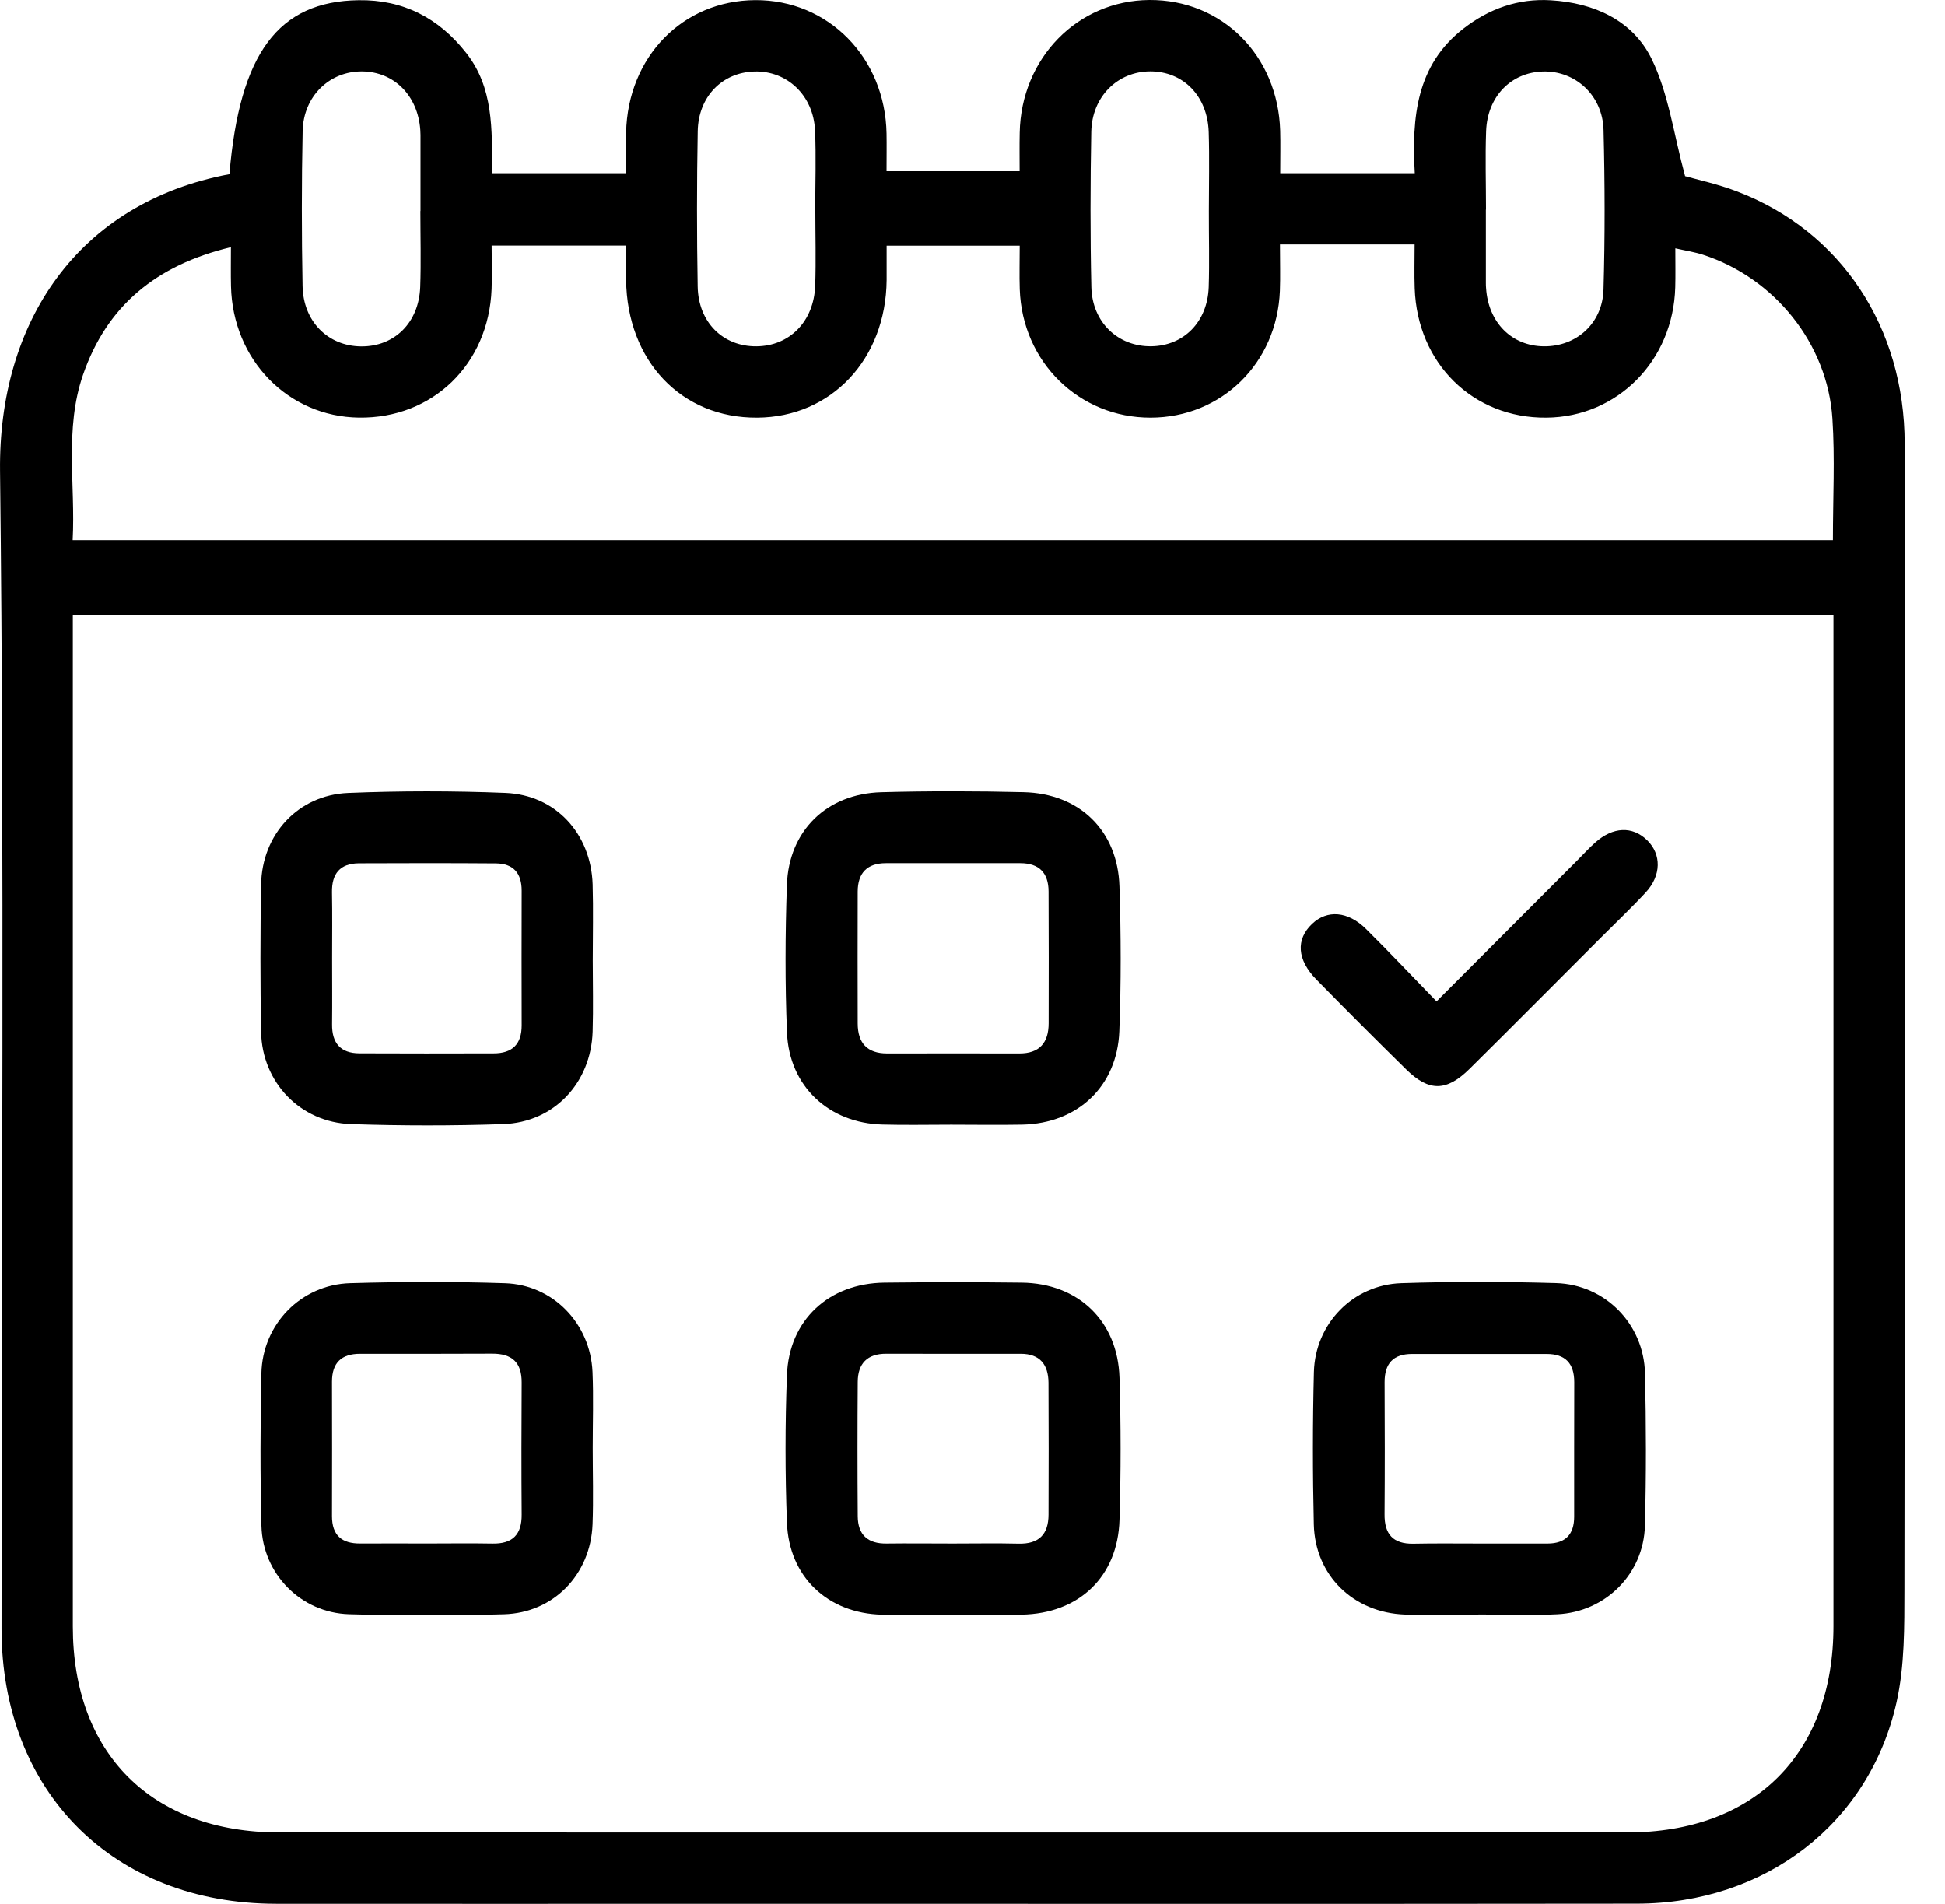
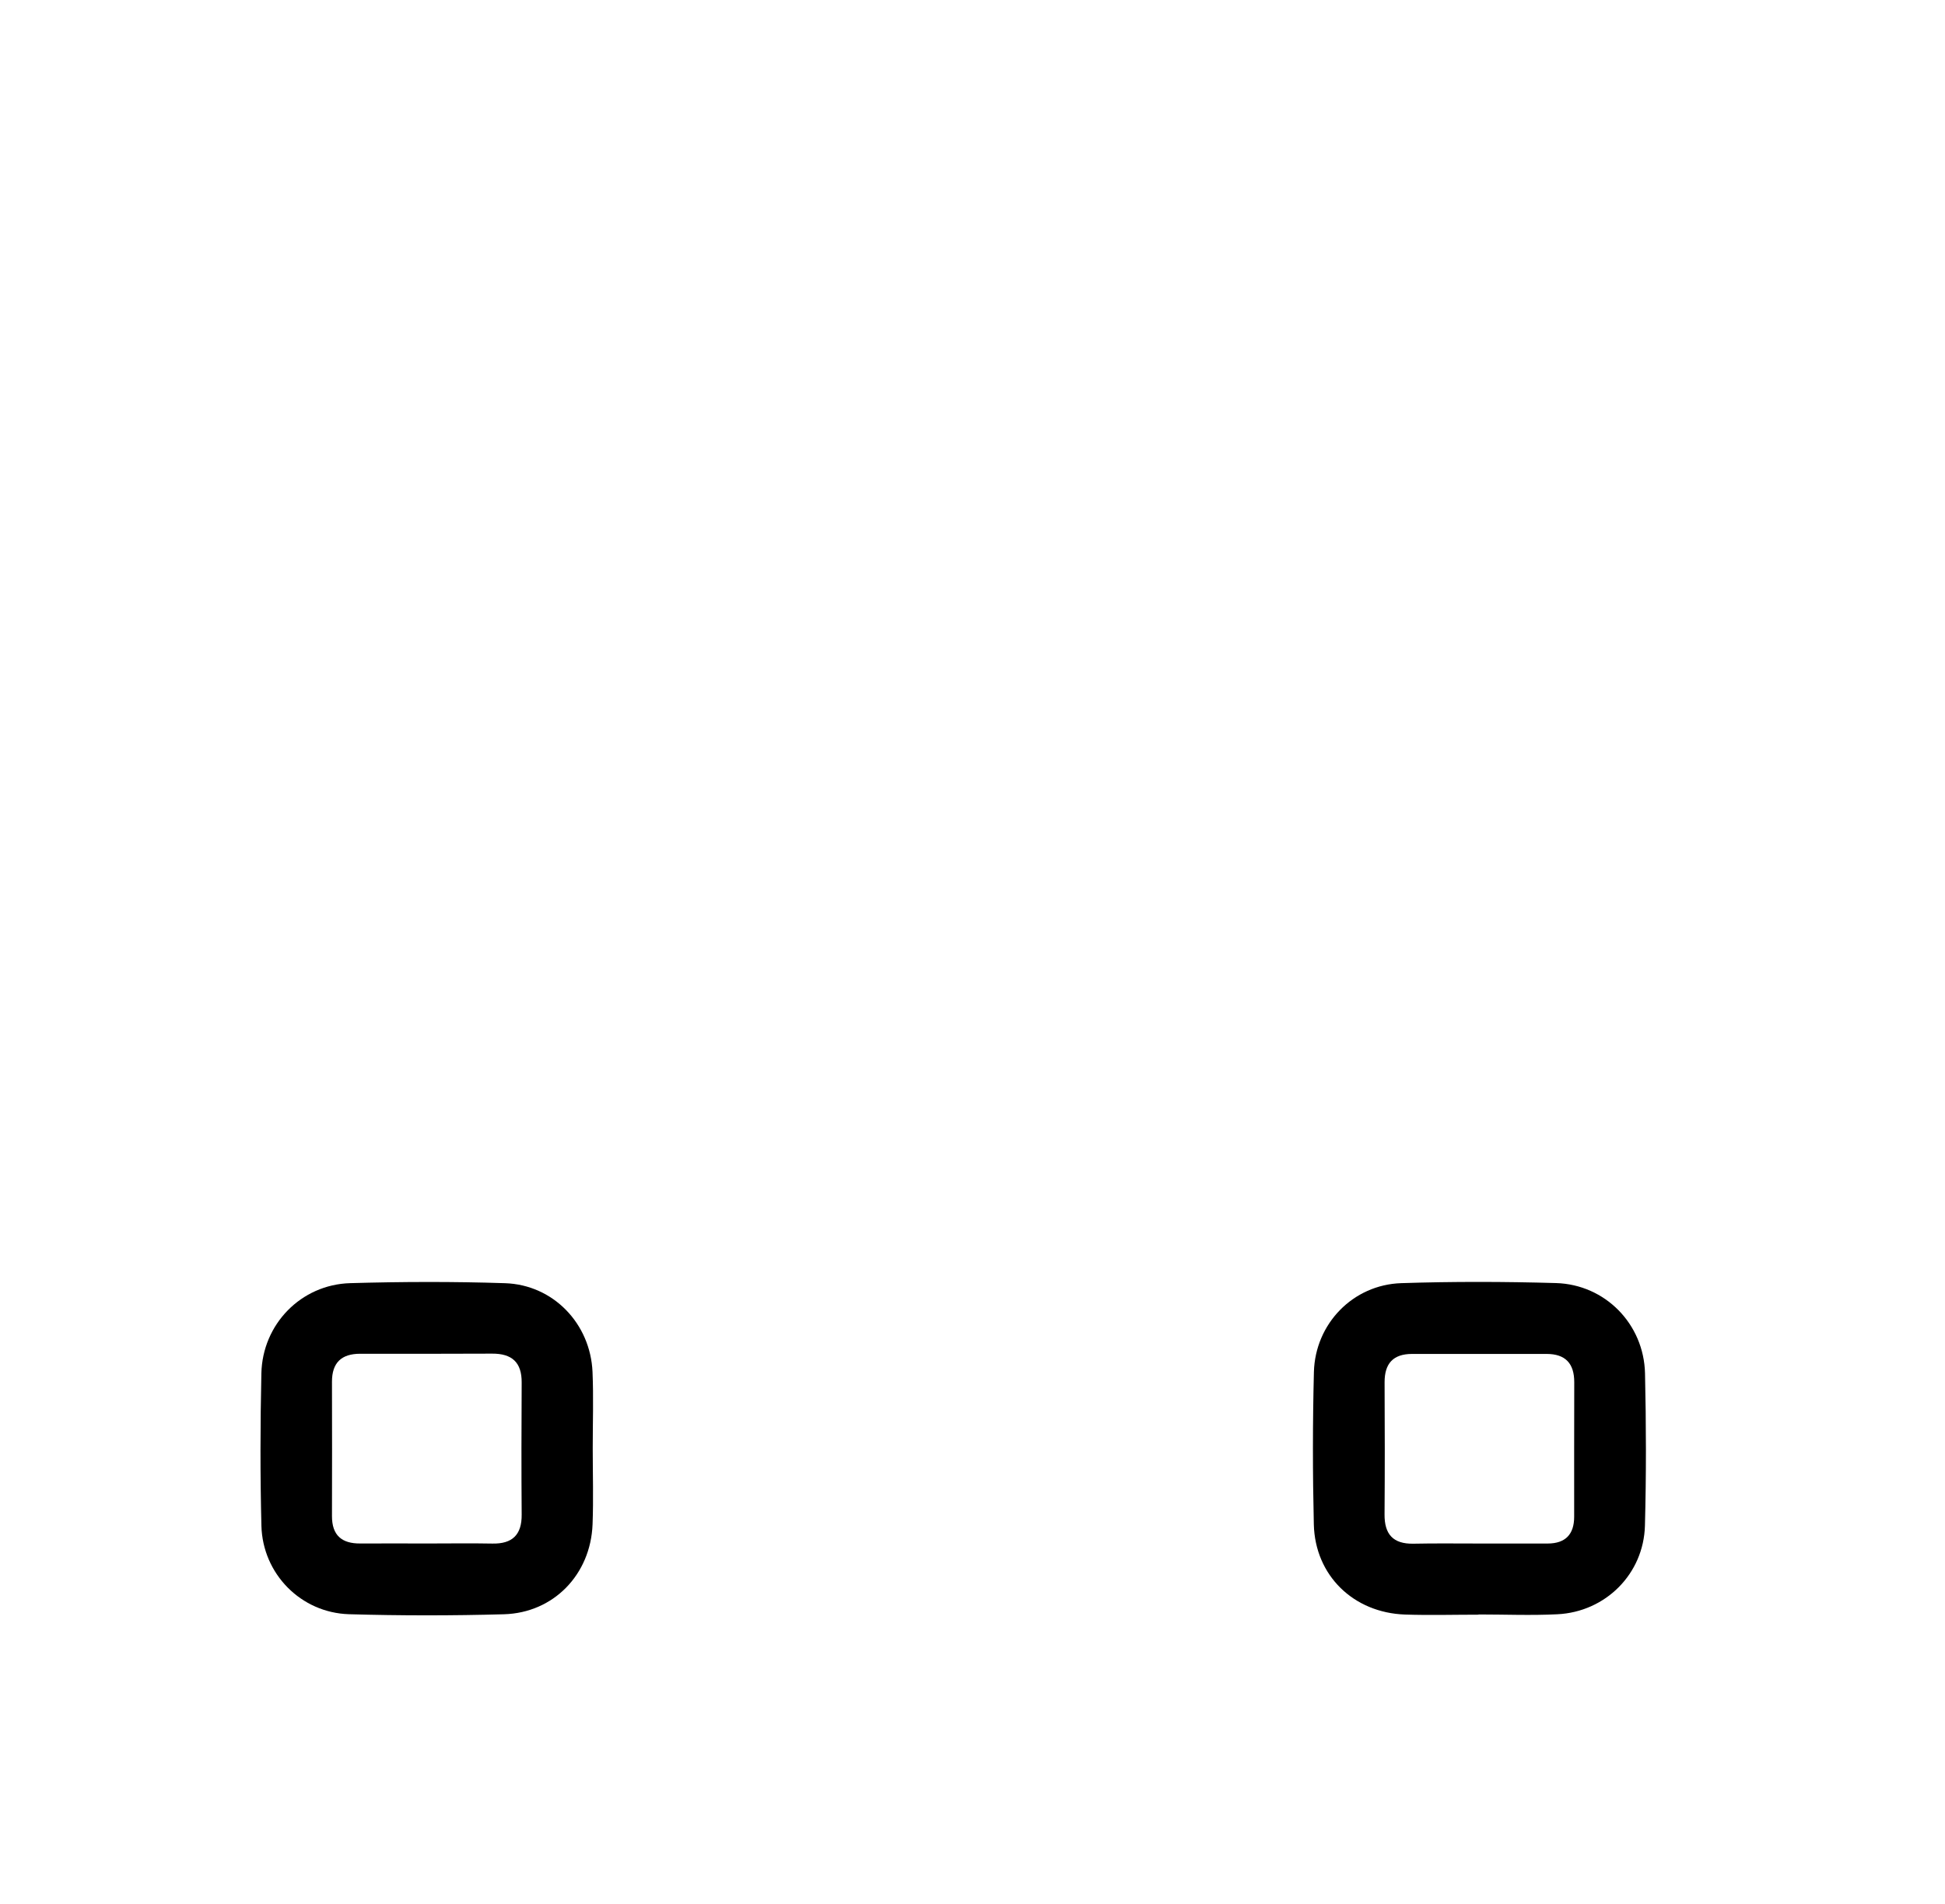
<svg xmlns="http://www.w3.org/2000/svg" width="47" height="46" viewBox="0 0 47 46" fill="none">
-   <path d="M5.544 4.208C5.789 1.289 6.726 0.03 8.668 0.005C9.742 -0.01 10.601 0.432 11.266 1.28C11.925 2.117 11.89 3.109 11.892 4.185C12.447 4.185 12.969 4.185 13.49 4.185C14.001 4.185 14.512 4.185 15.128 4.185C15.128 3.837 15.121 3.52 15.129 3.203C15.17 1.372 16.497 0.013 18.25 0.003C20.014 -0.006 21.39 1.391 21.423 3.226C21.428 3.512 21.423 3.799 21.423 4.136C22.476 4.136 23.509 4.136 24.639 4.136C24.639 3.842 24.634 3.523 24.641 3.206C24.675 1.406 26.04 0.012 27.773 7.28779e-05C29.527 -0.011 30.882 1.339 30.935 3.159C30.944 3.48 30.936 3.804 30.936 4.185C31.823 4.185 32.638 4.185 33.452 4.185C33.672 4.185 33.893 4.185 34.187 4.185C34.111 2.827 34.228 1.574 35.361 0.693C35.982 0.21 36.685 -0.041 37.475 0.007C38.523 0.069 39.457 0.494 39.912 1.426C40.319 2.257 40.441 3.227 40.72 4.256C41.011 4.339 41.509 4.446 41.98 4.627C44.48 5.581 46.024 7.905 46.025 10.722C46.03 19.943 46.032 29.165 46.019 38.386C46.017 39.302 46.027 40.247 45.828 41.132C45.17 44.065 42.648 45.992 39.556 45.995C32.283 46.004 25.009 45.998 17.736 45.998C14.049 45.998 10.36 46.002 6.672 45.998C2.737 45.995 0.038 43.292 0.037 39.352C0.035 30.026 0.109 20.701 0.001 11.379C-0.04 7.802 1.866 4.901 5.544 4.208ZM1.76 14.863C1.76 15.125 1.76 15.347 1.76 15.567C1.76 23.477 1.76 31.387 1.76 39.297C1.76 42.369 3.668 44.274 6.748 44.274C17.606 44.276 28.466 44.276 39.324 44.274C42.401 44.274 44.304 42.367 44.304 39.289C44.306 31.379 44.304 23.469 44.304 15.559C44.304 15.339 44.304 15.117 44.304 14.863C30.115 14.863 15.987 14.863 1.76 14.863ZM21.425 5.936C21.425 6.243 21.426 6.504 21.425 6.767C21.408 8.679 20.09 10.08 18.297 10.091C16.466 10.104 15.151 8.721 15.129 6.76C15.126 6.486 15.129 6.21 15.129 5.933C14.001 5.933 12.981 5.933 11.88 5.933C11.88 6.302 11.892 6.644 11.879 6.985C11.81 8.804 10.453 10.114 8.673 10.09C6.96 10.067 5.621 8.694 5.582 6.916C5.575 6.622 5.58 6.328 5.58 5.972C3.767 6.407 2.581 7.396 2.006 9.058C1.554 10.367 1.827 11.717 1.756 13.051C15.988 13.051 30.131 13.051 44.291 13.051C44.291 12.036 44.342 11.072 44.279 10.114C44.161 8.301 42.88 6.718 41.156 6.156C40.955 6.09 40.745 6.059 40.484 6C40.484 6.371 40.49 6.657 40.482 6.941C40.434 8.715 39.088 10.076 37.368 10.091C35.596 10.108 34.246 8.782 34.185 6.964C34.173 6.624 34.183 6.282 34.183 5.906C33.577 5.906 33.066 5.906 32.556 5.906C32.032 5.906 31.508 5.906 30.93 5.906C30.93 6.34 30.941 6.685 30.928 7.03C30.859 8.777 29.517 10.088 27.804 10.091C26.075 10.093 24.701 8.748 24.642 6.989C24.631 6.647 24.641 6.305 24.641 5.936C23.555 5.936 22.538 5.936 21.425 5.936ZM10.158 5.098C10.159 5.098 10.159 5.098 10.161 5.098C10.161 4.486 10.161 3.873 10.161 3.26C10.161 3.219 10.158 3.178 10.156 3.137C10.097 2.311 9.525 1.734 8.753 1.726C7.968 1.716 7.331 2.322 7.313 3.168C7.287 4.413 7.288 5.66 7.311 6.907C7.326 7.769 7.925 8.362 8.724 8.37C9.528 8.378 10.121 7.802 10.154 6.938C10.176 6.324 10.158 5.711 10.158 5.098ZM19.702 5.057H19.7C19.7 4.422 19.723 3.786 19.695 3.152C19.657 2.306 19.019 1.705 18.23 1.728C17.455 1.749 16.875 2.332 16.86 3.17C16.837 4.42 16.837 5.67 16.859 6.92C16.873 7.79 17.473 8.375 18.279 8.368C19.079 8.362 19.667 7.769 19.699 6.902C19.72 6.286 19.702 5.671 19.702 5.057ZM29.212 5.097C29.212 4.461 29.228 3.825 29.208 3.191C29.18 2.319 28.594 1.725 27.797 1.725C27.009 1.725 26.385 2.334 26.37 3.188C26.347 4.438 26.344 5.688 26.372 6.938C26.392 7.793 27.022 8.38 27.825 8.367C28.606 8.354 29.177 7.78 29.208 6.941C29.228 6.327 29.21 5.711 29.212 5.097ZM35.908 5.064C35.906 5.064 35.906 5.064 35.905 5.064C35.905 5.657 35.905 6.248 35.905 6.841C35.905 6.882 35.906 6.923 35.91 6.964C35.965 7.795 36.53 8.362 37.309 8.368C38.089 8.375 38.723 7.818 38.748 7C38.785 5.714 38.782 4.426 38.749 3.14C38.728 2.303 38.064 1.703 37.281 1.728C36.512 1.751 35.942 2.331 35.911 3.167C35.888 3.797 35.908 4.431 35.908 5.064Z" fill="black" />
-   <path d="M14.324 23.208C14.324 23.781 14.339 24.354 14.321 24.926C14.281 26.166 13.39 27.117 12.161 27.16C10.936 27.202 9.706 27.201 8.48 27.16C7.257 27.119 6.332 26.151 6.309 24.933C6.288 23.747 6.288 22.559 6.309 21.373C6.33 20.161 7.202 19.21 8.411 19.159C9.678 19.107 10.947 19.107 12.214 19.158C13.427 19.207 14.281 20.141 14.321 21.367C14.339 21.979 14.324 22.594 14.324 23.208ZM8.025 23.155C8.025 23.688 8.03 24.218 8.024 24.75C8.019 25.2 8.227 25.447 8.681 25.45C9.763 25.456 10.847 25.453 11.929 25.451C12.378 25.451 12.608 25.231 12.606 24.773C12.603 23.691 12.603 22.607 12.606 21.524C12.608 21.099 12.406 20.864 11.982 20.861C10.878 20.853 9.775 20.854 8.672 20.859C8.216 20.863 8.014 21.11 8.022 21.562C8.032 22.093 8.025 22.625 8.025 23.155Z" fill="black" />
  <path d="M14.323 34.989C14.323 35.603 14.342 36.218 14.319 36.83C14.273 38.042 13.377 38.97 12.176 39.003C10.929 39.038 9.679 39.038 8.434 39.002C7.272 38.967 6.347 38.028 6.317 36.866C6.286 35.639 6.289 34.411 6.316 33.184C6.342 31.995 7.275 31.037 8.462 31.003C9.709 30.967 10.959 30.963 12.204 31.004C13.368 31.042 14.268 31.98 14.318 33.149C14.344 33.762 14.323 34.376 14.323 34.991C14.321 34.989 14.321 34.989 14.323 34.989ZM10.364 37.293C10.875 37.293 11.386 37.285 11.897 37.295C12.381 37.305 12.611 37.083 12.606 36.594C12.598 35.531 12.6 34.468 12.606 33.406C12.61 32.916 12.371 32.703 11.89 32.706C10.828 32.712 9.765 32.709 8.702 32.709C8.252 32.709 8.022 32.924 8.022 33.383C8.025 34.465 8.025 35.549 8.022 36.631C8.021 37.096 8.259 37.297 8.707 37.293C9.261 37.29 9.812 37.293 10.364 37.293Z" fill="black" />
  <path d="M35.731 39.013C35.139 39.013 34.544 39.03 33.953 39.01C32.706 38.967 31.778 38.066 31.748 36.832C31.719 35.605 31.719 34.377 31.75 33.15C31.781 31.982 32.695 31.042 33.859 31.003C35.106 30.962 36.354 30.965 37.601 31.001C38.788 31.036 39.723 31.99 39.751 33.181C39.779 34.408 39.782 35.636 39.749 36.863C39.718 38.029 38.796 38.947 37.632 39.003C36.999 39.035 36.364 39.008 35.73 39.008C35.731 39.01 35.731 39.011 35.731 39.013ZM35.746 37.294C36.298 37.294 36.85 37.295 37.402 37.294C37.829 37.292 38.039 37.072 38.039 36.646C38.039 35.564 38.038 34.48 38.041 33.398C38.042 32.944 37.829 32.713 37.372 32.713C36.29 32.713 35.206 32.713 34.123 32.713C33.665 32.713 33.457 32.944 33.458 33.398C33.463 34.46 33.465 35.523 33.457 36.586C33.452 37.069 33.662 37.307 34.155 37.298C34.684 37.287 35.216 37.294 35.746 37.294Z" fill="black" />
-   <path d="M22.985 27.174C22.433 27.174 21.879 27.186 21.327 27.171C20.028 27.138 19.067 26.243 19.017 24.944C18.969 23.76 18.974 22.571 19.015 21.385C19.059 20.071 19.979 19.177 21.299 19.141C22.444 19.11 23.591 19.112 24.735 19.14C26.087 19.172 27.009 20.069 27.051 21.416C27.089 22.58 27.092 23.75 27.048 24.914C26.997 26.25 26.038 27.145 24.703 27.173C24.13 27.184 23.558 27.174 22.985 27.174ZM23.062 20.856C22.51 20.856 21.958 20.856 21.406 20.856C20.951 20.856 20.728 21.096 20.726 21.541C20.723 22.603 20.723 23.668 20.726 24.73C20.728 25.2 20.953 25.453 21.439 25.453C22.502 25.451 23.566 25.451 24.629 25.453C25.115 25.455 25.338 25.197 25.34 24.729C25.343 23.666 25.343 22.602 25.338 21.539C25.337 21.094 25.112 20.856 24.657 20.856C24.125 20.856 23.592 20.856 23.062 20.856Z" fill="black" />
-   <path d="M23.032 39.017C22.458 39.017 21.885 39.028 21.314 39.013C20.004 38.982 19.063 38.1 19.016 36.786C18.971 35.602 18.971 34.413 19.016 33.227C19.065 31.895 20.027 31.006 21.374 30.99C22.478 30.977 23.583 30.977 24.687 30.99C26.057 31.006 27.009 31.916 27.052 33.286C27.087 34.431 27.087 35.577 27.052 36.722C27.011 38.098 26.07 38.987 24.689 39.012C24.135 39.025 23.583 39.017 23.032 39.017ZM23.02 37.294C23.552 37.294 24.083 37.284 24.615 37.297C25.104 37.308 25.336 37.072 25.337 36.596C25.341 35.533 25.342 34.468 25.336 33.406C25.332 32.972 25.131 32.709 24.666 32.709C23.582 32.709 22.499 32.711 21.415 32.708C20.959 32.706 20.73 32.944 20.727 33.385C20.719 34.468 20.719 35.553 20.727 36.635C20.73 37.083 20.97 37.302 21.427 37.294C21.957 37.287 22.489 37.294 23.02 37.294Z" fill="black" />
-   <path d="M34.713 24.195C35.887 23.019 36.999 21.906 38.109 20.794C38.254 20.649 38.392 20.496 38.545 20.36C38.977 19.973 39.448 19.954 39.804 20.303C40.151 20.643 40.148 21.153 39.767 21.564C39.419 21.94 39.046 22.292 38.684 22.655C37.627 23.712 36.574 24.773 35.511 25.825C34.954 26.375 34.531 26.38 33.982 25.841C33.251 25.123 32.527 24.399 31.811 23.668C31.339 23.187 31.311 22.697 31.706 22.323C32.069 21.976 32.573 22.012 33.01 22.446C33.575 23.006 34.12 23.584 34.713 24.195Z" fill="black" />
</svg>